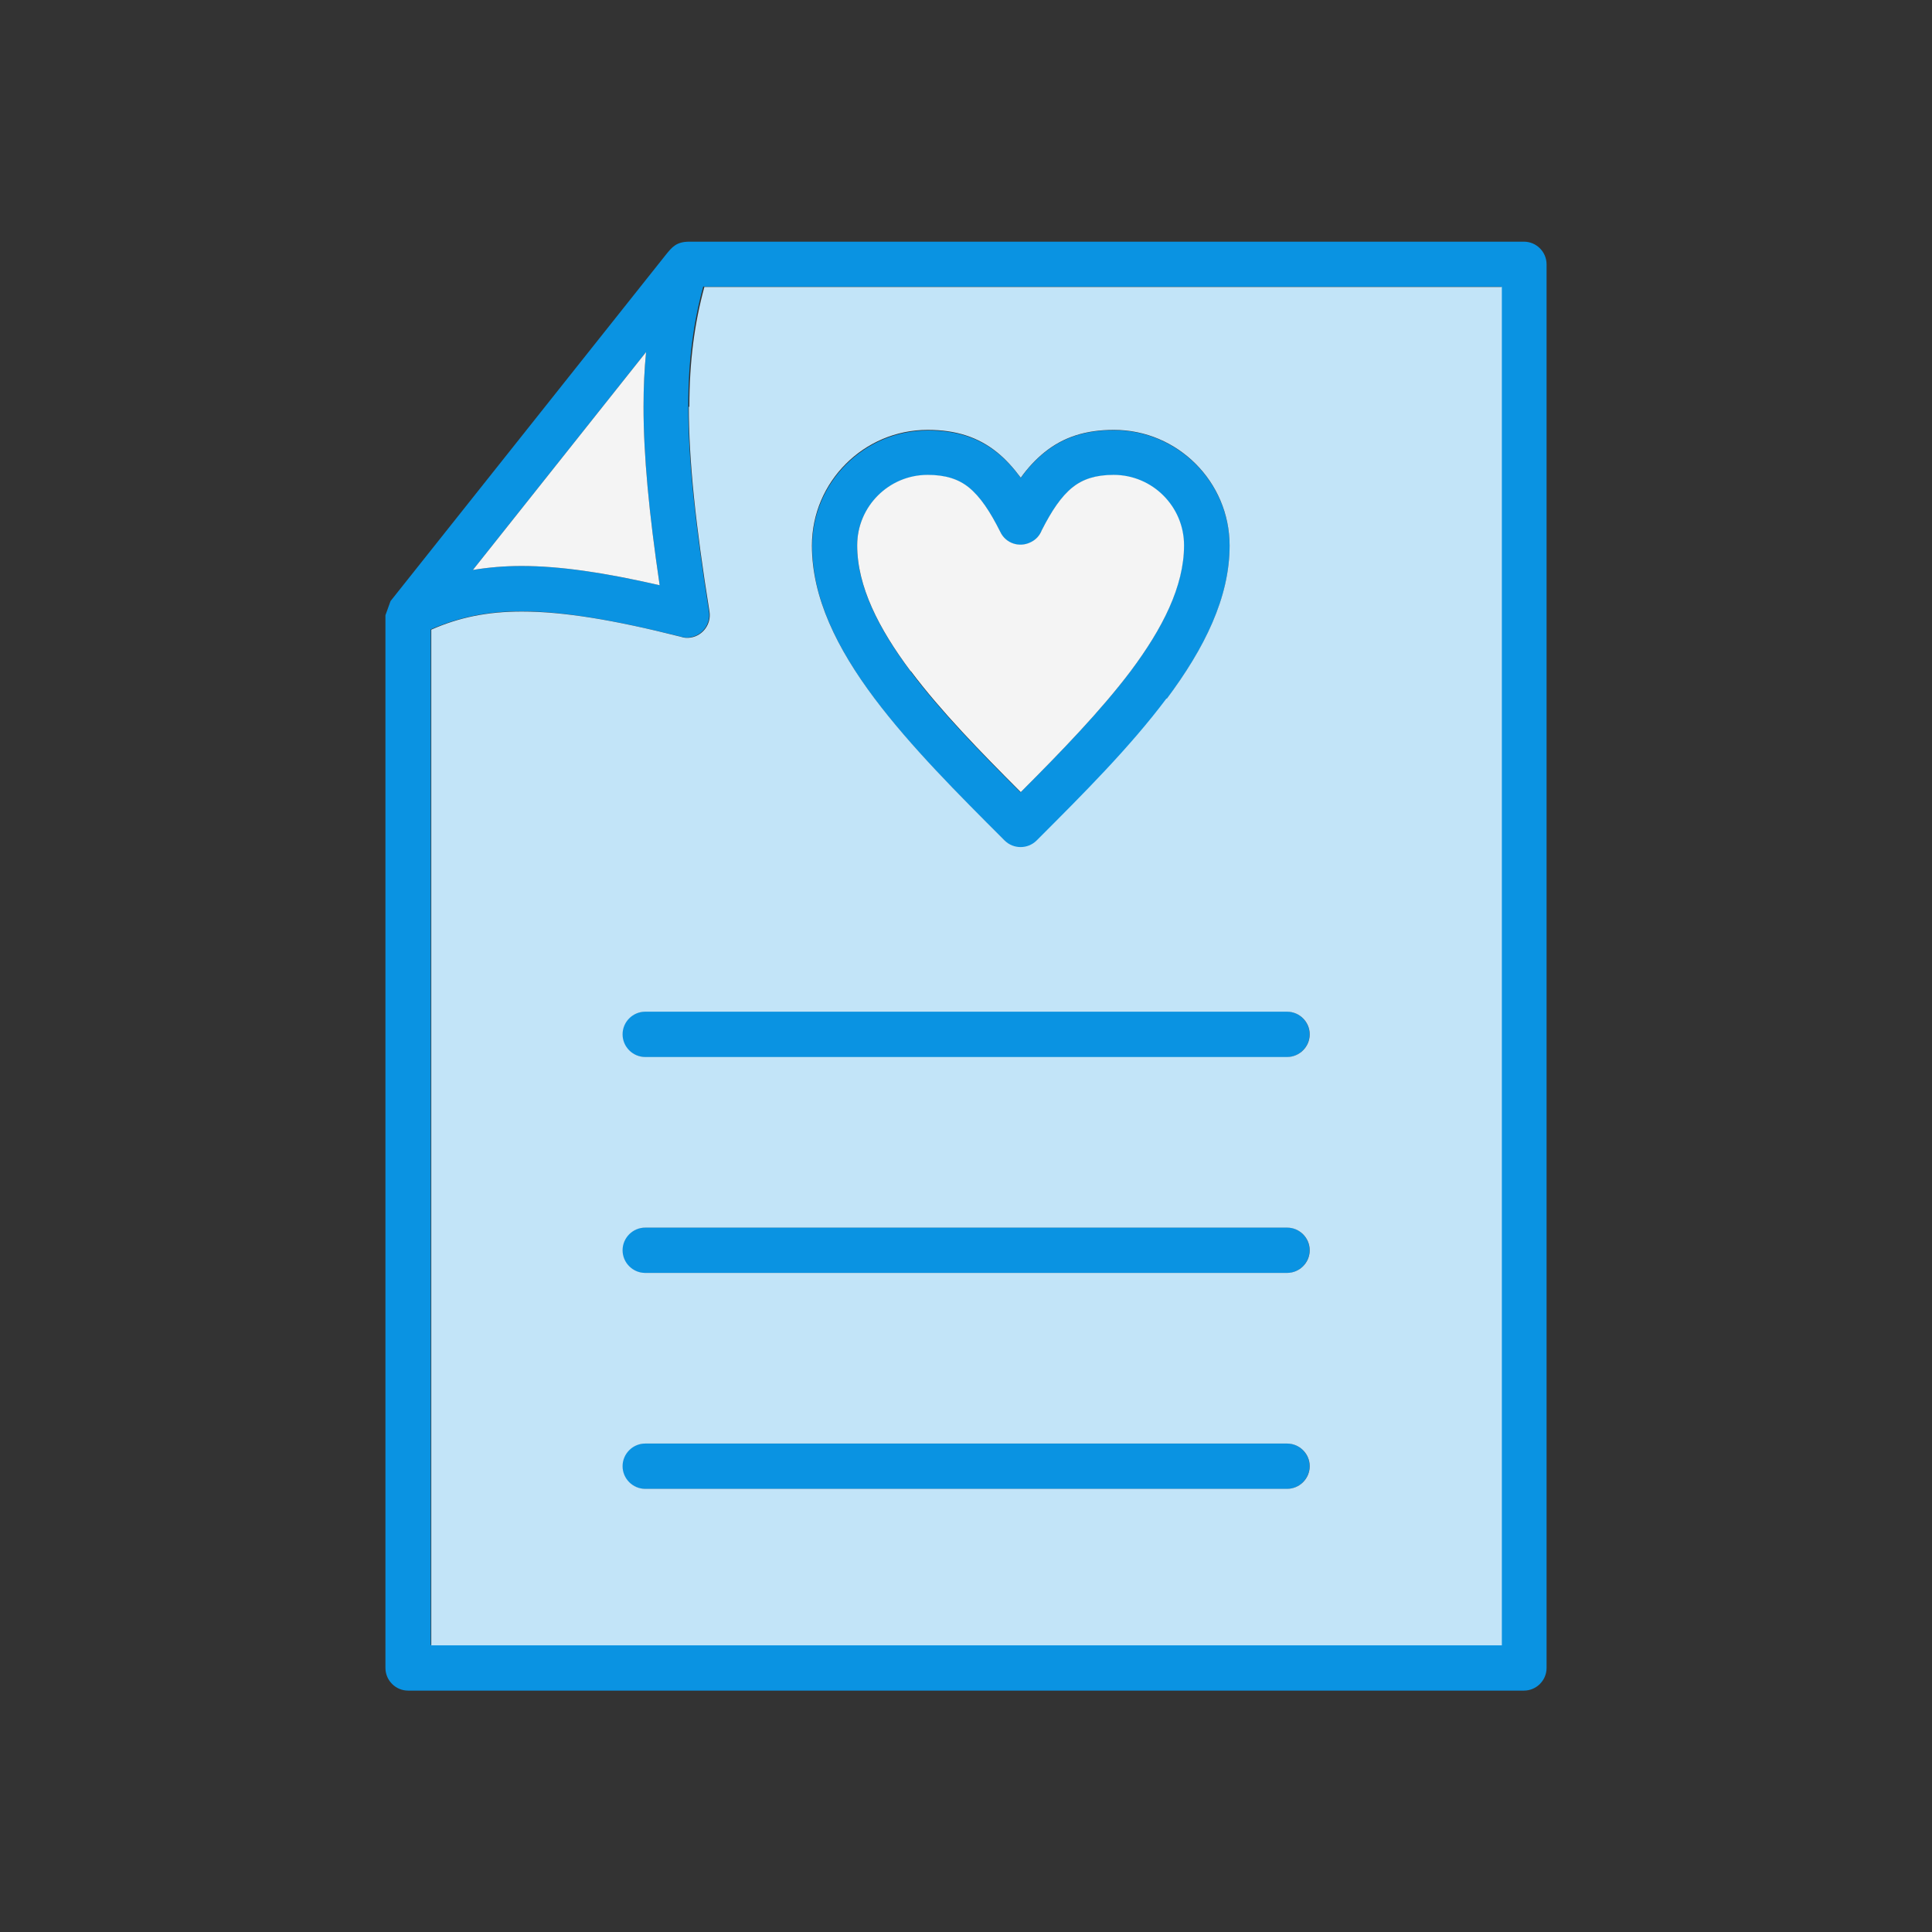
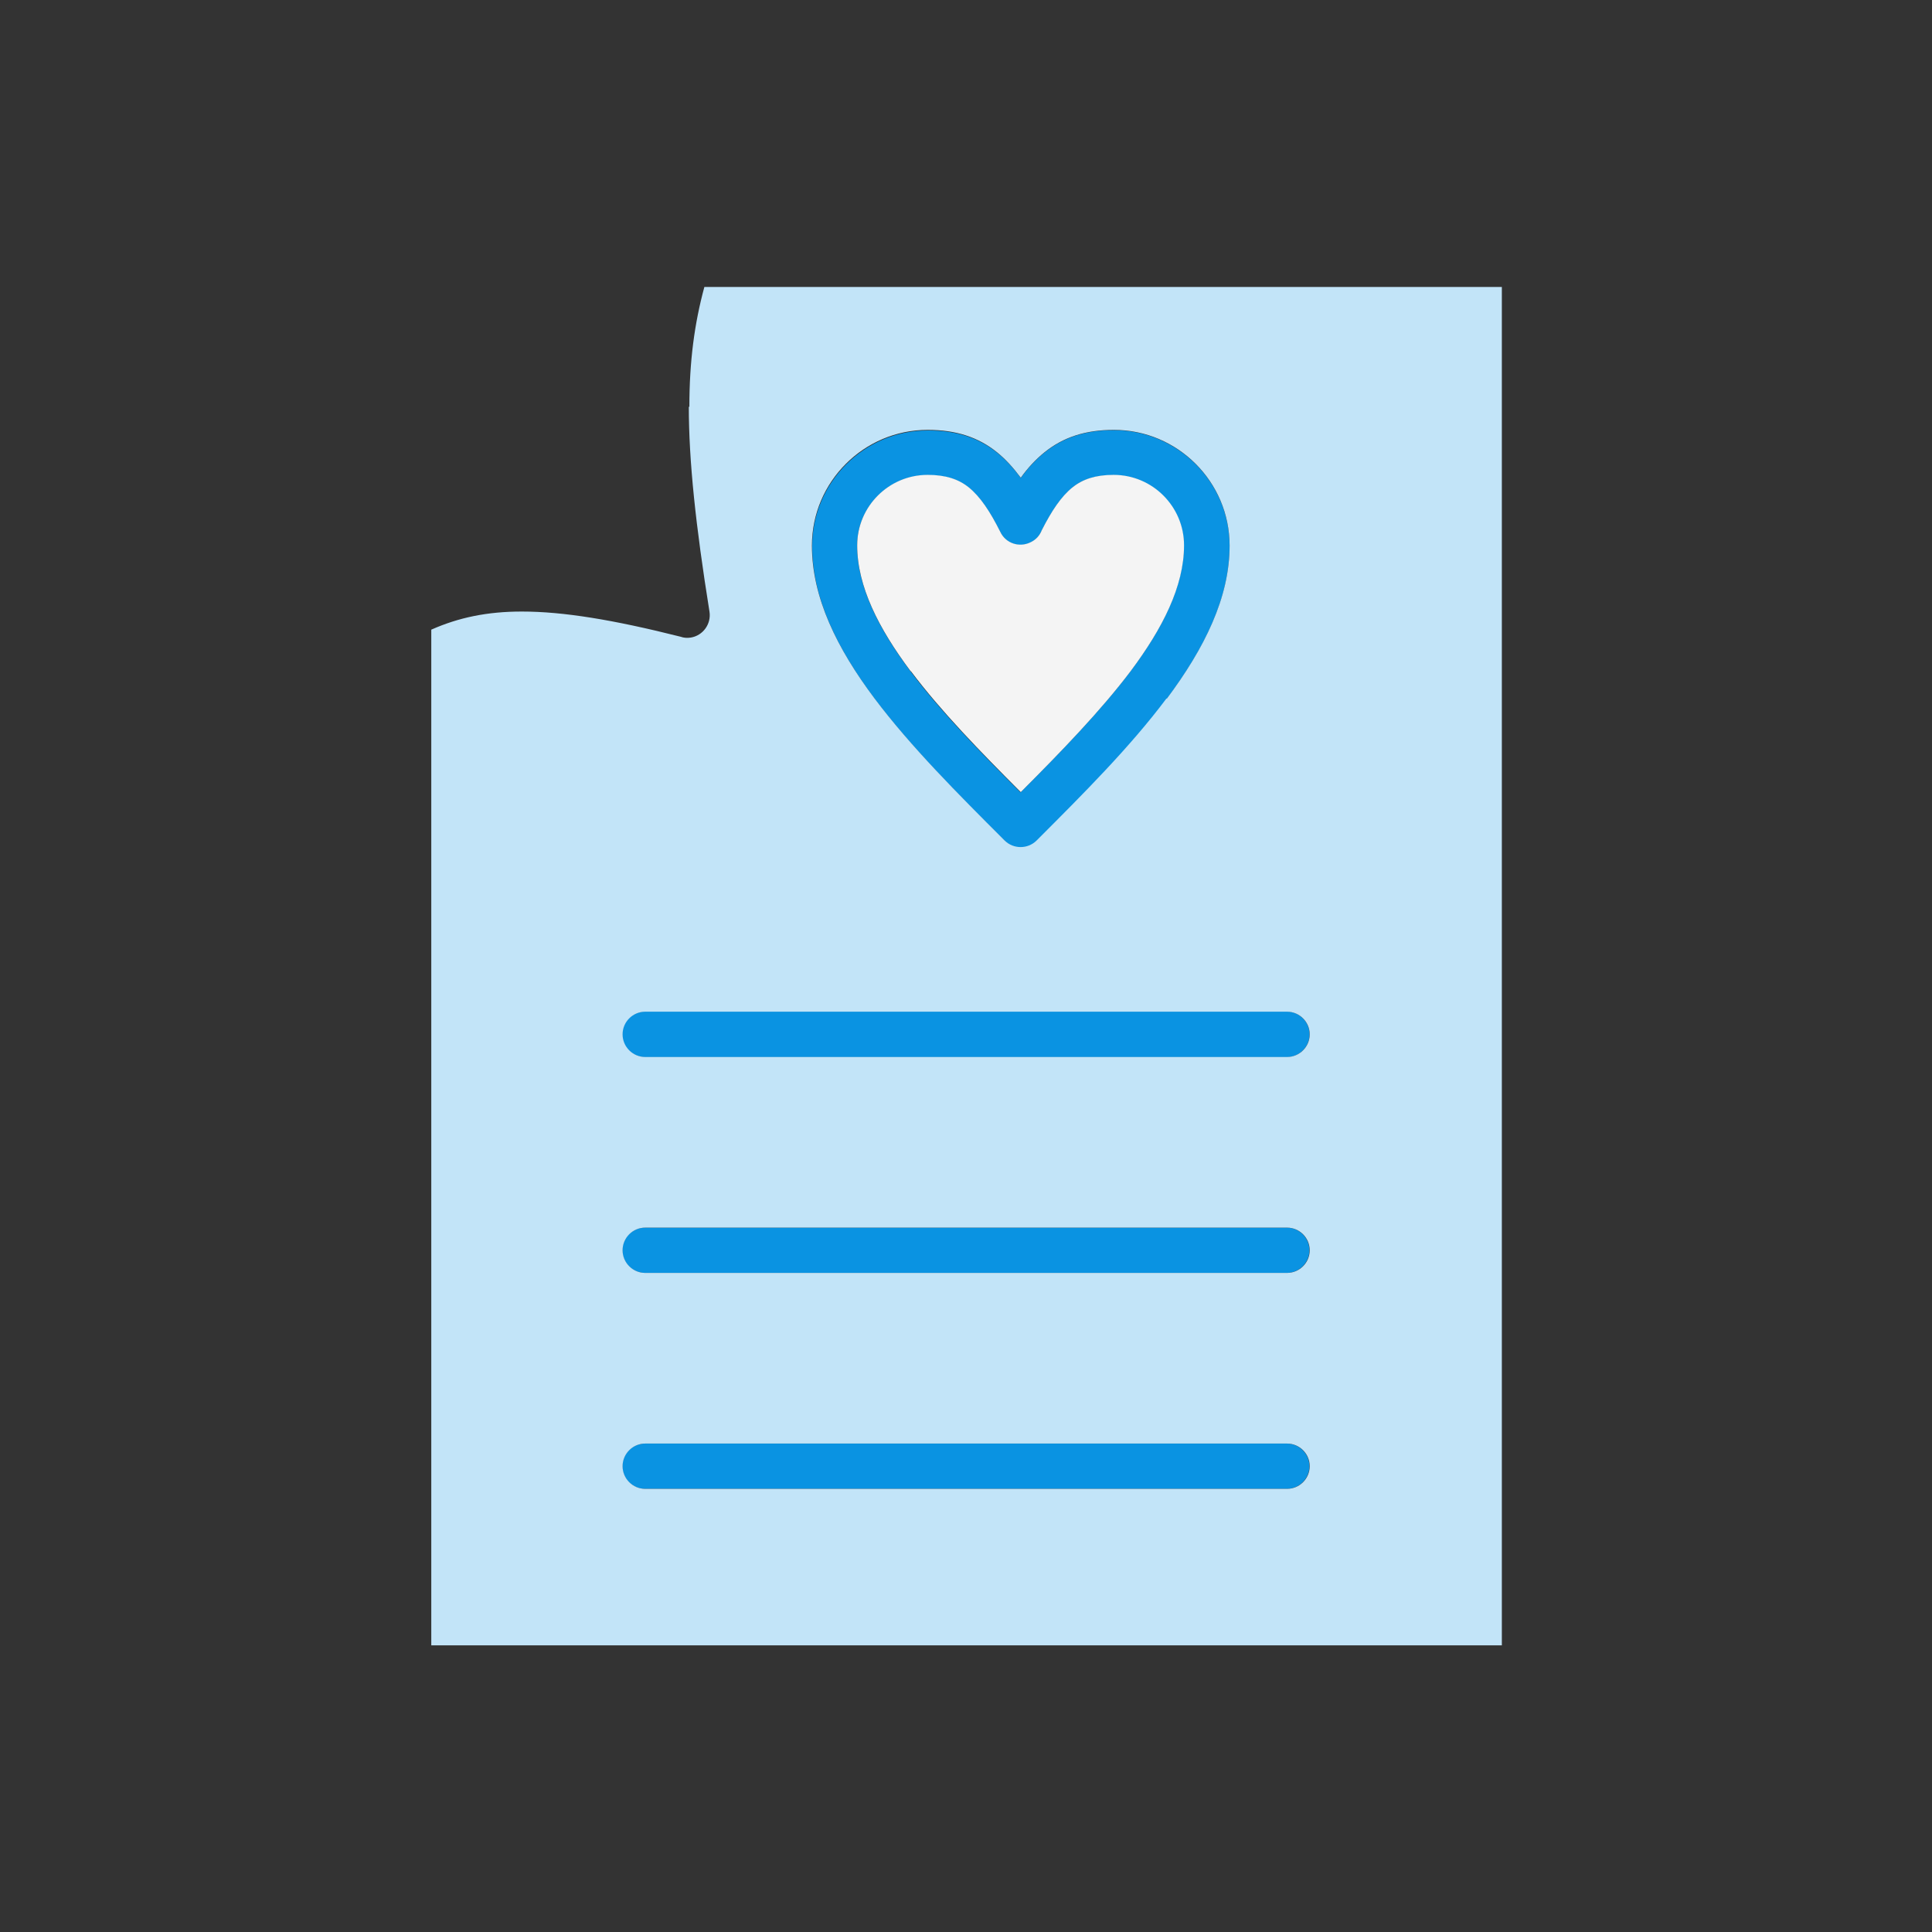
<svg xmlns="http://www.w3.org/2000/svg" xml:space="preserve" width="6.827in" height="6.827in" style="shape-rendering:geometricPrecision; text-rendering:geometricPrecision; image-rendering:optimizeQuality; fill-rule:evenodd; clip-rule:evenodd" viewBox="0 0 6.827 6.827">
  <rect x="0" y="0" width="6.827" height="6.827" fill="#333333" stroke="none" />
  <defs>
    <style type="text/css">
   
    .fil4 {fill:none}
    .fil1 {fill:#0A93E2}
    .fil3 {fill:#C2E4F8}
    .fil2 {fill:#F4F4F4}
    .fil0 {fill:#0A93E2;fill-rule:nonzero}
   
  </style>
  </defs>
  <g id="Layer_x0020_1">
    <path class="fil0" d="M2.279 3.575c-0.044,0 -0.08,0.036 -0.08,0.08 0,0.044 0.036,0.08 0.08,0.08l2.268 0c0.044,0 0.08,-0.036 0.08,-0.08 0,-0.044 -0.036,-0.08 -0.08,-0.08l-2.268 0z" style="fill: #0A93E2; fill-rule: nonzero;" />
-     <path class="fil0" d="M2.279 4.338c-0.044,0 -0.08,0.036 -0.08,0.08 0,0.044 0.036,0.08 0.08,0.08l2.268 0c0.044,0 0.08,-0.036 0.08,-0.08 0,-0.044 -0.036,-0.08 -0.08,-0.08l-2.268 0z" style="fill: #0A93E2; fill-rule: nonzero;" />
    <path class="fil0" d="M2.279 5.101c-0.044,0 -0.08,0.036 -0.08,0.08 0,0.044 0.036,0.08 0.08,0.08l2.268 0c0.044,0 0.08,-0.036 0.08,-0.08 0,-0.044 -0.036,-0.08 -0.08,-0.08l-2.268 0z" style="fill: #0A93E2; fill-rule: nonzero;" />
    <path class="fil0" d="M3.607 1.689c0.025,-0.035 0.053,-0.065 0.084,-0.09 0.066,-0.053 0.144,-0.079 0.245,-0.079 0.113,0 0.215,0.046 0.289,0.12 0.074,0.074 0.12,0.176 0.12,0.289 0,0.184 -0.089,0.363 -0.222,0.541 -0.128,0.171 -0.293,0.336 -0.459,0.502l-0.057 -0.057 0.057 0.057c-0.031,0.031 -0.082,0.031 -0.113,-3.93701e-006l-0 -0c-0.165,-0.165 -0.331,-0.331 -0.459,-0.501 -0.133,-0.177 -0.222,-0.357 -0.222,-0.541 0,-0.113 0.046,-0.215 0.12,-0.289 0.074,-0.074 0.176,-0.12 0.289,-0.12 0.101,0 0.179,0.026 0.245,0.079 0.031,0.025 0.058,0.055 0.084,0.09zm0.183 0.034c-0.04,0.032 -0.074,0.083 -0.109,0.152 -0.007,0.018 -0.02,0.033 -0.039,0.042 -0.04,0.02 -0.088,0.004 -0.107,-0.036l0 -0c-0.036,-0.072 -0.071,-0.125 -0.112,-0.158 -0.036,-0.029 -0.082,-0.044 -0.145,-0.044 -0.069,0 -0.131,0.028 -0.176,0.073 -0.045,0.045 -0.073,0.107 -0.073,0.176 0,0.145 0.076,0.294 0.189,0.445 0.105,0.14 0.244,0.283 0.388,0.427 0.144,-0.144 0.283,-0.288 0.388,-0.427 0.113,-0.151 0.189,-0.3 0.189,-0.445 0,-0.069 -0.028,-0.131 -0.073,-0.176 -0.045,-0.045 -0.107,-0.073 -0.176,-0.073 -0.063,0 -0.109,0.015 -0.145,0.044z" style="fill: #0A93E2; fill-rule: nonzero;" />
-     <path class="fil1" d="M2.487 1.013l2.818 0 0 4.8 -3.783 0 0 -3.589c0.097,-0.042 0.198,-0.064 0.32,-0.064 0.146,0 0.324,0.03 0.561,0.089 0.011,0.004 0.024,0.005 0.036,0.003 0.044,-0.007 0.073,-0.048 0.066,-0.092l-0 3.93701e-005c-0.048,-0.305 -0.073,-0.533 -0.073,-0.724 0,-0.162 0.018,-0.295 0.053,-0.424zm-0.204 0.231c-0.006,0.061 -0.009,0.125 -0.009,0.193 0,0.172 0.019,0.373 0.057,0.631 -0.197,-0.045 -0.353,-0.068 -0.488,-0.068 -0.061,0 -0.118,0.005 -0.172,0.014l0.612 -0.77zm-0.903 0.88l-0.018 0.05c0,1.24 1.5748e-005,2.48 1.5748e-005,3.72 0,0.044 0.036,0.08 0.08,0.08l3.943 0c0.044,0 0.08,-0.036 0.08,-0.08l0 -4.96c0,-0.044 -0.036,-0.08 -0.08,-0.08l-2.949 0c-0.046,0 -0.061,0.019 -0.083,0.046 -0.324,0.408 -0.649,0.816 -0.973,1.224z" style="fill: #0A93E2;" />
    <path class="fil1" d="M4.547 3.575l-2.268 0c-0.044,0 -0.08,0.036 -0.08,0.08 0,0.044 0.036,0.08 0.08,0.08l2.268 0c0.044,0 0.08,-0.036 0.08,-0.08 0,-0.044 -0.036,-0.08 -0.08,-0.08z" style="fill: #0A93E2;" />
    <path class="fil1" d="M4.547 4.338l-2.268 0c-0.044,0 -0.08,0.036 -0.08,0.08 0,0.044 0.036,0.08 0.08,0.08l2.268 0c0.044,0 0.08,-0.036 0.08,-0.08 0,-0.044 -0.036,-0.08 -0.08,-0.08z" style="fill: #0A93E2;" />
-     <path class="fil1" d="M4.547 5.101l-2.268 0c-0.044,0 -0.08,0.036 -0.08,0.08 0,0.044 0.036,0.08 0.08,0.08l2.268 0c0.044,0 0.08,-0.036 0.08,-0.08 0,-0.044 -0.036,-0.08 -0.08,-0.08z" style="fill: #0A93E2;" />
    <path class="fil2" d="M3.219 2.372c0.105,0.14 0.244,0.283 0.388,0.427 0.144,-0.144 0.283,-0.288 0.388,-0.427 0.113,-0.151 0.189,-0.3 0.189,-0.445 0,-0.069 -0.028,-0.131 -0.073,-0.176 -0.045,-0.045 -0.107,-0.073 -0.176,-0.073 -0.063,0 -0.109,0.015 -0.145,0.044 -0.04,0.032 -0.074,0.083 -0.109,0.152 -0.007,0.018 -0.02,0.033 -0.039,0.042 -0.04,0.02 -0.088,0.004 -0.107,-0.036l0 -0c-0.036,-0.072 -0.071,-0.125 -0.112,-0.158 -0.036,-0.029 -0.082,-0.044 -0.145,-0.044 -0.069,0 -0.131,0.028 -0.176,0.073 -0.045,0.045 -0.073,0.107 -0.073,0.176 0,0.145 0.076,0.294 0.189,0.445z" style="fill: #F4F4F4;" />
-     <path class="fil2" d="M2.331 2.068c-0.038,-0.258 -0.057,-0.459 -0.057,-0.631 0,-0.068 0.003,-0.132 0.009,-0.193l-0.612 0.77c0.054,-0.009 0.111,-0.014 0.172,-0.014 0.135,0 0.292,0.023 0.488,0.068z" style="fill: #F4F4F4;" />
    <path class="fil3" d="M4.122 2.468c-0.128,0.171 -0.293,0.336 -0.459,0.502 -0.031,0.031 -0.082,0.031 -0.113,-3.93701e-006l-0 -0c-0.165,-0.165 -0.331,-0.331 -0.459,-0.501 -0.133,-0.177 -0.222,-0.357 -0.222,-0.541 0,-0.113 0.046,-0.215 0.12,-0.289 0.074,-0.074 0.176,-0.12 0.289,-0.12 0.101,0 0.179,0.026 0.245,0.079 0.031,0.025 0.058,0.055 0.084,0.09 0.025,-0.035 0.053,-0.065 0.084,-0.09 0.066,-0.053 0.144,-0.079 0.245,-0.079 0.113,0 0.215,0.046 0.289,0.12 0.074,0.074 0.12,0.176 0.12,0.289 0,0.184 -0.089,0.363 -0.222,0.541zm-1.688 -1.031c0,0.19 0.024,0.419 0.073,0.724l0 -3.93701e-005c0.007,0.044 -0.023,0.085 -0.066,0.092 -0.013,0.002 -0.025,0.001 -0.036,-0.003 -0.238,-0.06 -0.415,-0.089 -0.561,-0.089 -0.122,0 -0.223,0.021 -0.32,0.064l0 3.589 3.783 0 0 -4.8 -2.818 0c-0.035,0.129 -0.053,0.262 -0.053,0.424zm-0.154 2.138l2.268 0c0.044,0 0.08,0.036 0.08,0.08 0,0.044 -0.036,0.08 -0.08,0.08l-2.268 0c-0.044,0 -0.08,-0.036 -0.08,-0.08 0,-0.044 0.036,-0.08 0.08,-0.08zm0 0.763l2.268 0c0.044,0 0.08,0.036 0.08,0.08 0,0.044 -0.036,0.08 -0.08,0.08l-2.268 0c-0.044,0 -0.08,-0.036 -0.08,-0.08 0,-0.044 0.036,-0.08 0.08,-0.08zm0 0.763l2.268 0c0.044,0 0.08,0.036 0.08,0.08 0,0.044 -0.036,0.08 -0.08,0.08l-2.268 0c-0.044,0 -0.08,-0.036 -0.08,-0.08 0,-0.044 0.036,-0.08 0.08,-0.08z" style="fill: #C2E4F8;" />
  </g>
  <rect class="fil4" width="6.827" height="6.827" style="fill: none;" />
</svg>